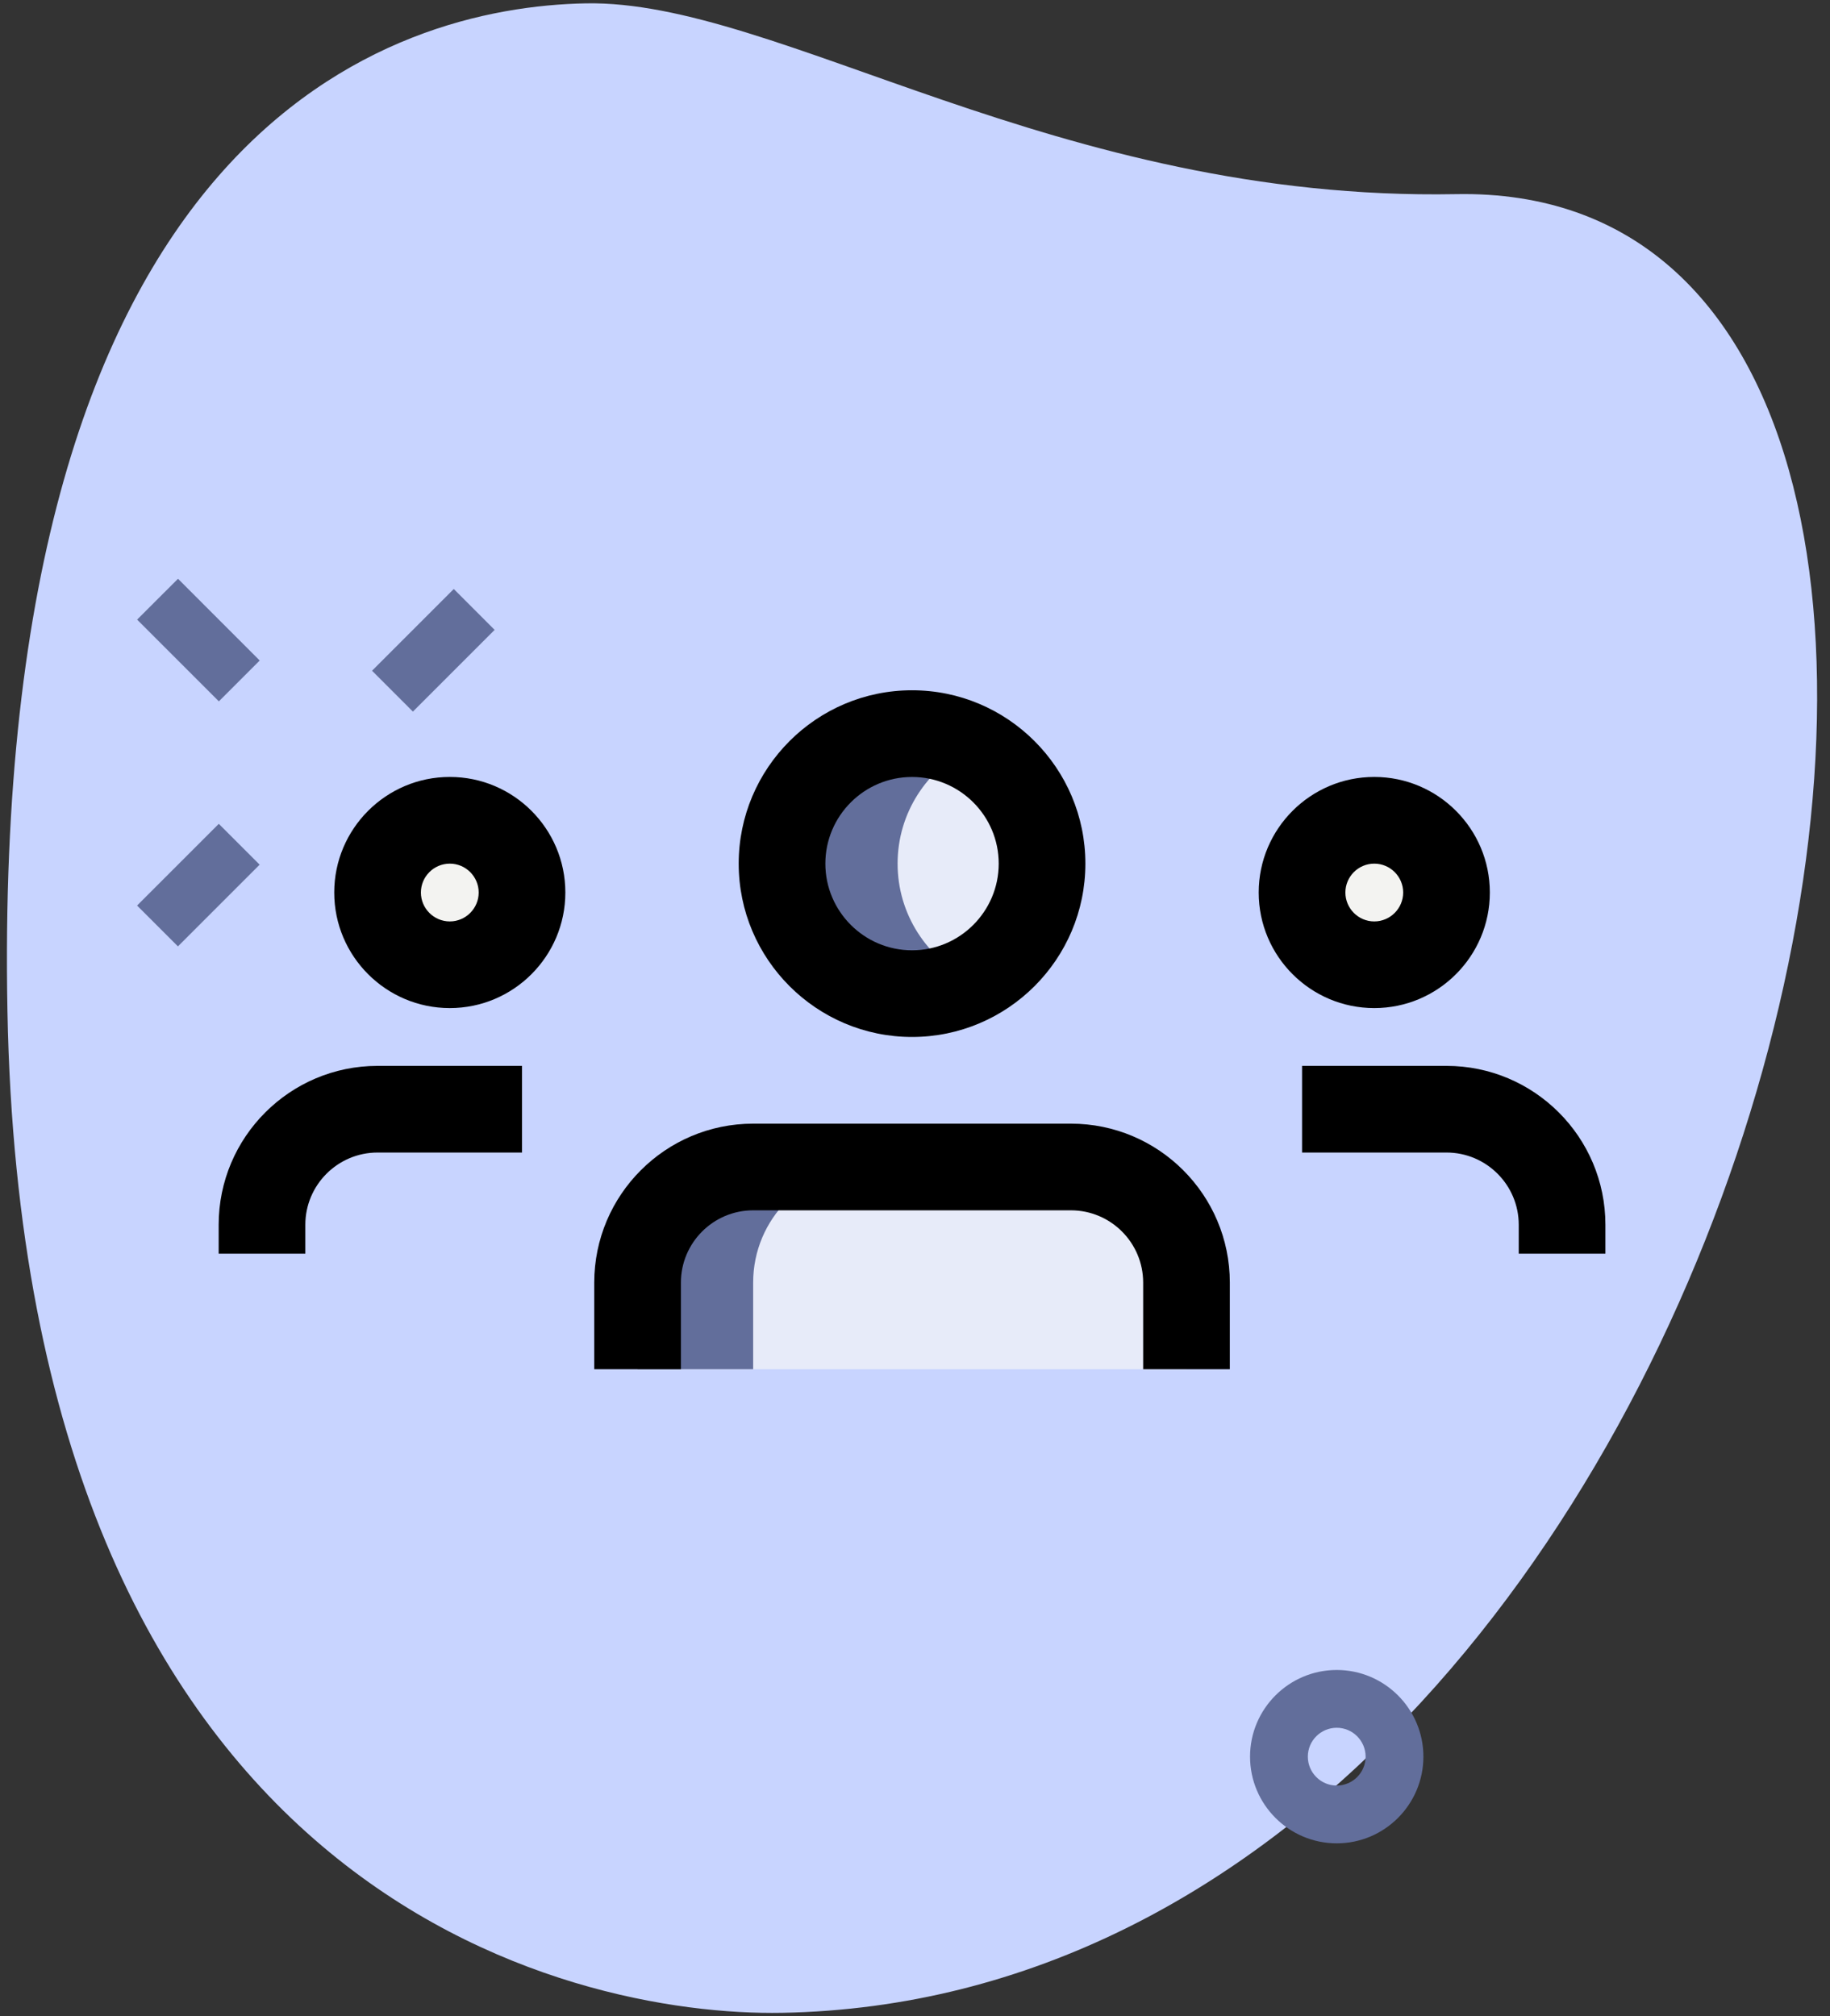
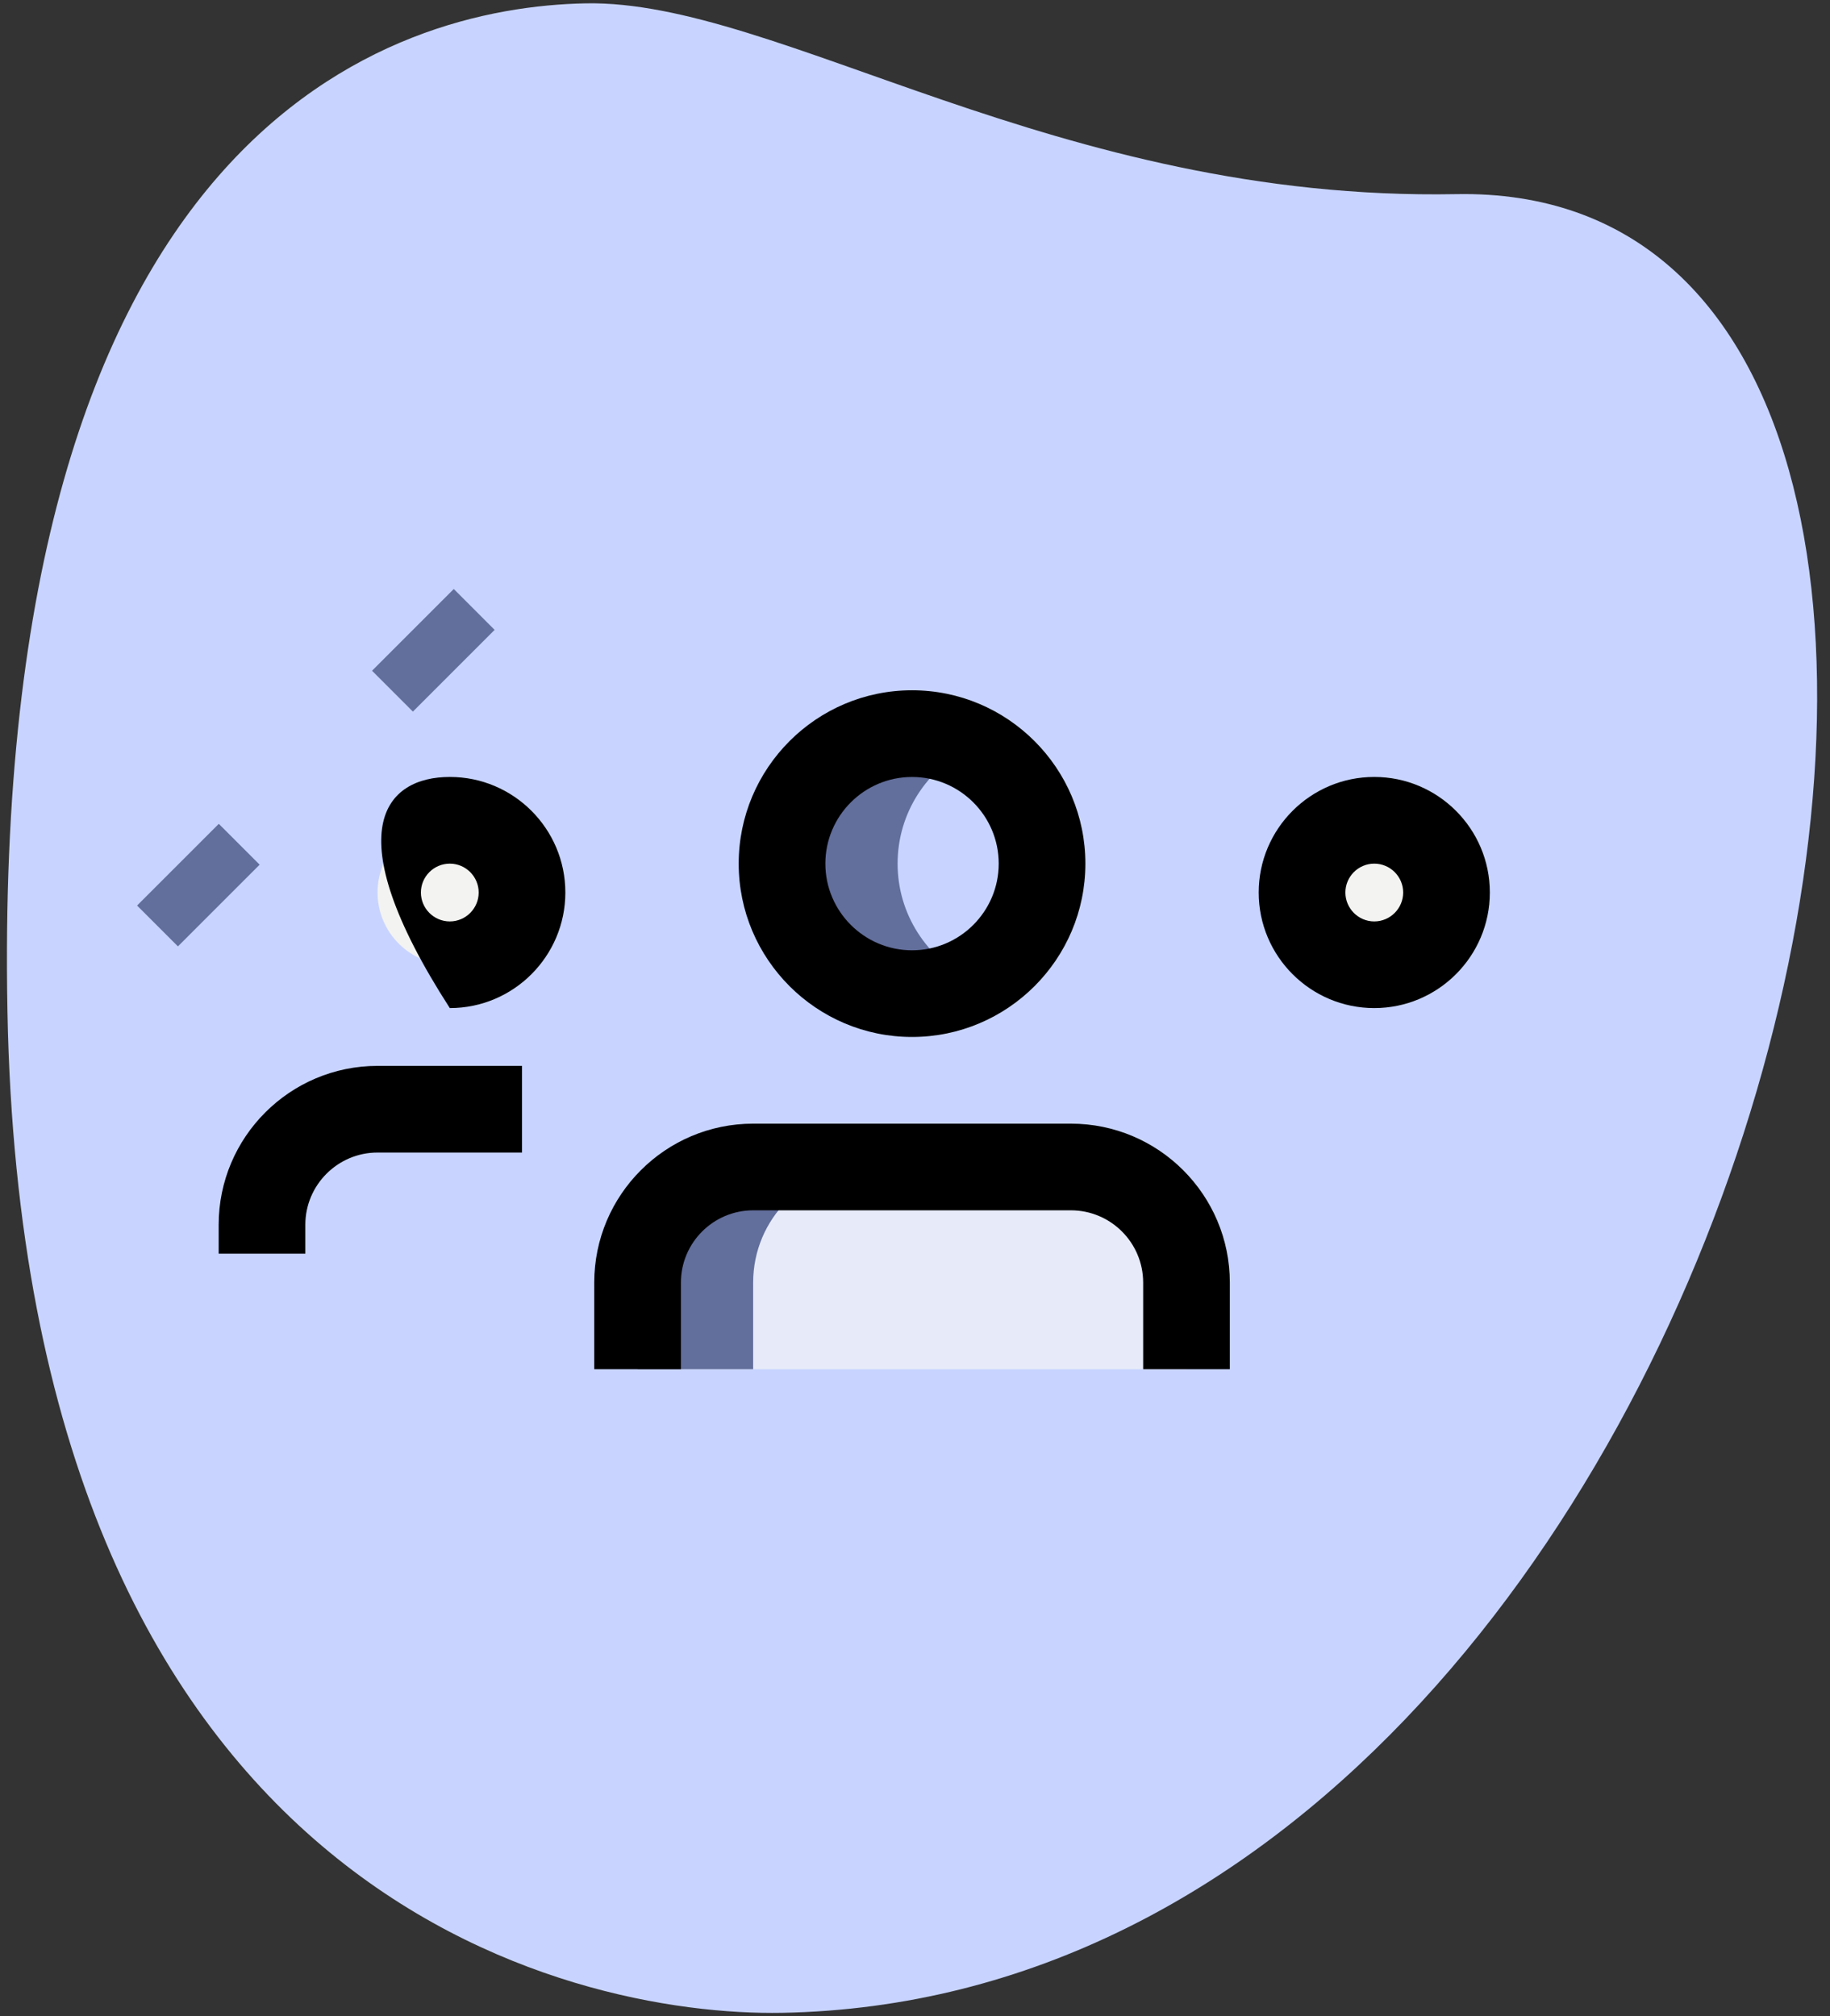
<svg xmlns="http://www.w3.org/2000/svg" width="59" height="65" viewBox="0 0 59 65" fill="none">
  <rect x="0" y="0" width="59" height="65" fill="#333333" stroke="none" />
  <path d="M46.947 6.259C34.066 6.5 25.092 -0.009 18.885 0.108C12.678 0.226 -0.295 4.037 0.24 32.597C0.774 61.157 18.392 65.018 25.221 64.892C57.193 64.294 69.764 5.833 46.947 6.259Z" fill="#C8D4FF" />
  <path d="M11.995 21.624L14.63 18.989L15.947 20.307L13.312 22.941L11.995 21.624Z" fill="#626E9B" />
  <path d="M4.419 29.194L7.054 26.56L8.371 27.877L5.737 30.511L4.419 29.194Z" fill="#626E9B" />
-   <path d="M4.421 19.976L5.739 18.659L8.373 21.294L7.056 22.611L4.421 19.976Z" fill="#626E9B" />
-   <path d="M43.097 59.428C41.556 59.428 40.302 58.174 40.302 56.633C40.302 55.093 41.556 53.839 43.097 53.839C44.637 53.839 45.891 55.093 45.891 56.633C45.891 58.174 44.637 59.428 43.097 59.428ZM43.097 55.702C42.582 55.702 42.165 56.121 42.165 56.633C42.165 57.146 42.582 57.565 43.097 57.565C43.611 57.565 44.028 57.146 44.028 56.633C44.028 56.121 43.609 55.702 43.097 55.702Z" fill="#626E9B" />
  <path d="M44.308 31.103C45.594 31.103 46.636 30.06 46.636 28.774C46.636 27.488 45.594 26.446 44.308 26.446C43.022 26.446 41.979 27.488 41.979 28.774C41.979 30.06 43.022 31.103 44.308 31.103Z" fill="#F3F3F1" />
  <path d="M14.501 31.103C15.787 31.103 16.83 30.06 16.83 28.774C16.83 27.488 15.787 26.446 14.501 26.446C13.215 26.446 12.173 27.488 12.173 28.774C12.173 30.06 13.215 31.103 14.501 31.103Z" fill="#F3F3F1" />
-   <path d="M29.404 32.034C31.719 32.034 33.596 30.158 33.596 27.843C33.596 25.528 31.719 23.651 29.404 23.651C27.09 23.651 25.213 25.528 25.213 27.843C25.213 30.158 27.09 32.034 29.404 32.034Z" fill="#E7EBF9" />
  <path d="M20.556 44.143V41.349C20.556 39.29 22.223 37.623 24.282 37.623H34.528C36.586 37.623 38.254 39.29 38.254 41.349V44.143H20.556Z" fill="#E7EBF9" />
  <path d="M28.008 37.623H24.282C22.223 37.623 20.556 39.29 20.556 41.349V44.143H24.282V41.349C24.282 39.29 25.949 37.623 28.008 37.623Z" fill="#626E9B" />
  <path d="M28.939 27.843C28.939 26.2 29.892 24.793 31.267 24.106C30.705 23.825 30.077 23.651 29.404 23.651C27.089 23.651 25.213 25.527 25.213 27.843C25.213 30.158 27.089 32.034 29.404 32.034C30.077 32.034 30.705 31.861 31.267 31.58C29.892 30.892 28.939 29.484 28.939 27.843Z" fill="#626E9B" />
  <path d="M44.307 32.5C42.252 32.5 40.581 30.829 40.581 28.774C40.581 26.719 42.252 25.048 44.307 25.048C46.362 25.048 48.033 26.719 48.033 28.774C48.033 30.829 46.362 32.5 44.307 32.5ZM44.307 27.843C43.793 27.843 43.376 28.262 43.376 28.774C43.376 29.286 43.793 29.706 44.307 29.706C44.821 29.706 45.239 29.286 45.239 28.774C45.239 28.262 44.821 27.843 44.307 27.843Z" fill="black" />
-   <path d="M51.759 40.417H48.965V39.486C48.965 38.202 47.92 37.157 46.636 37.157H41.979V34.363H46.636C49.462 34.363 51.759 36.66 51.759 39.486V40.417Z" fill="black" />
-   <path d="M14.502 32.5C12.447 32.5 10.776 30.829 10.776 28.774C10.776 26.719 12.447 25.048 14.502 25.048C16.556 25.048 18.227 26.719 18.227 28.774C18.227 30.829 16.556 32.5 14.502 32.5ZM14.502 27.843C13.988 27.843 13.57 28.262 13.57 28.774C13.57 29.286 13.988 29.706 14.502 29.706C15.016 29.706 15.433 29.286 15.433 28.774C15.433 28.262 15.016 27.843 14.502 27.843Z" fill="black" />
+   <path d="M14.502 32.5C10.776 26.719 12.447 25.048 14.502 25.048C16.556 25.048 18.227 26.719 18.227 28.774C18.227 30.829 16.556 32.5 14.502 32.5ZM14.502 27.843C13.988 27.843 13.57 28.262 13.57 28.774C13.57 29.286 13.988 29.706 14.502 29.706C15.016 29.706 15.433 29.286 15.433 28.774C15.433 28.262 15.016 27.843 14.502 27.843Z" fill="black" />
  <path d="M9.844 40.417H7.05V39.486C7.05 36.66 9.347 34.363 12.173 34.363H16.83V37.157H12.173C10.889 37.157 9.844 38.202 9.844 39.486V40.417Z" fill="black" />
  <path d="M29.404 33.431C26.323 33.431 23.816 30.924 23.816 27.843C23.816 24.762 26.323 22.254 29.404 22.254C32.486 22.254 34.993 24.762 34.993 27.843C34.993 30.924 32.486 33.431 29.404 33.431ZM29.404 25.049C27.864 25.049 26.61 26.302 26.61 27.843C26.61 29.383 27.864 30.637 29.404 30.637C30.945 30.637 32.199 29.383 32.199 27.843C32.199 26.302 30.945 25.049 29.404 25.049Z" fill="black" />
  <path d="M39.65 44.143H36.856V41.349C36.856 40.065 35.811 39.02 34.527 39.02H24.282C22.998 39.02 21.953 40.065 21.953 41.349V44.143H19.159V41.349C19.159 38.523 21.456 36.226 24.282 36.226H34.527C37.353 36.226 39.65 38.523 39.65 41.349V44.143Z" fill="black" />
</svg>